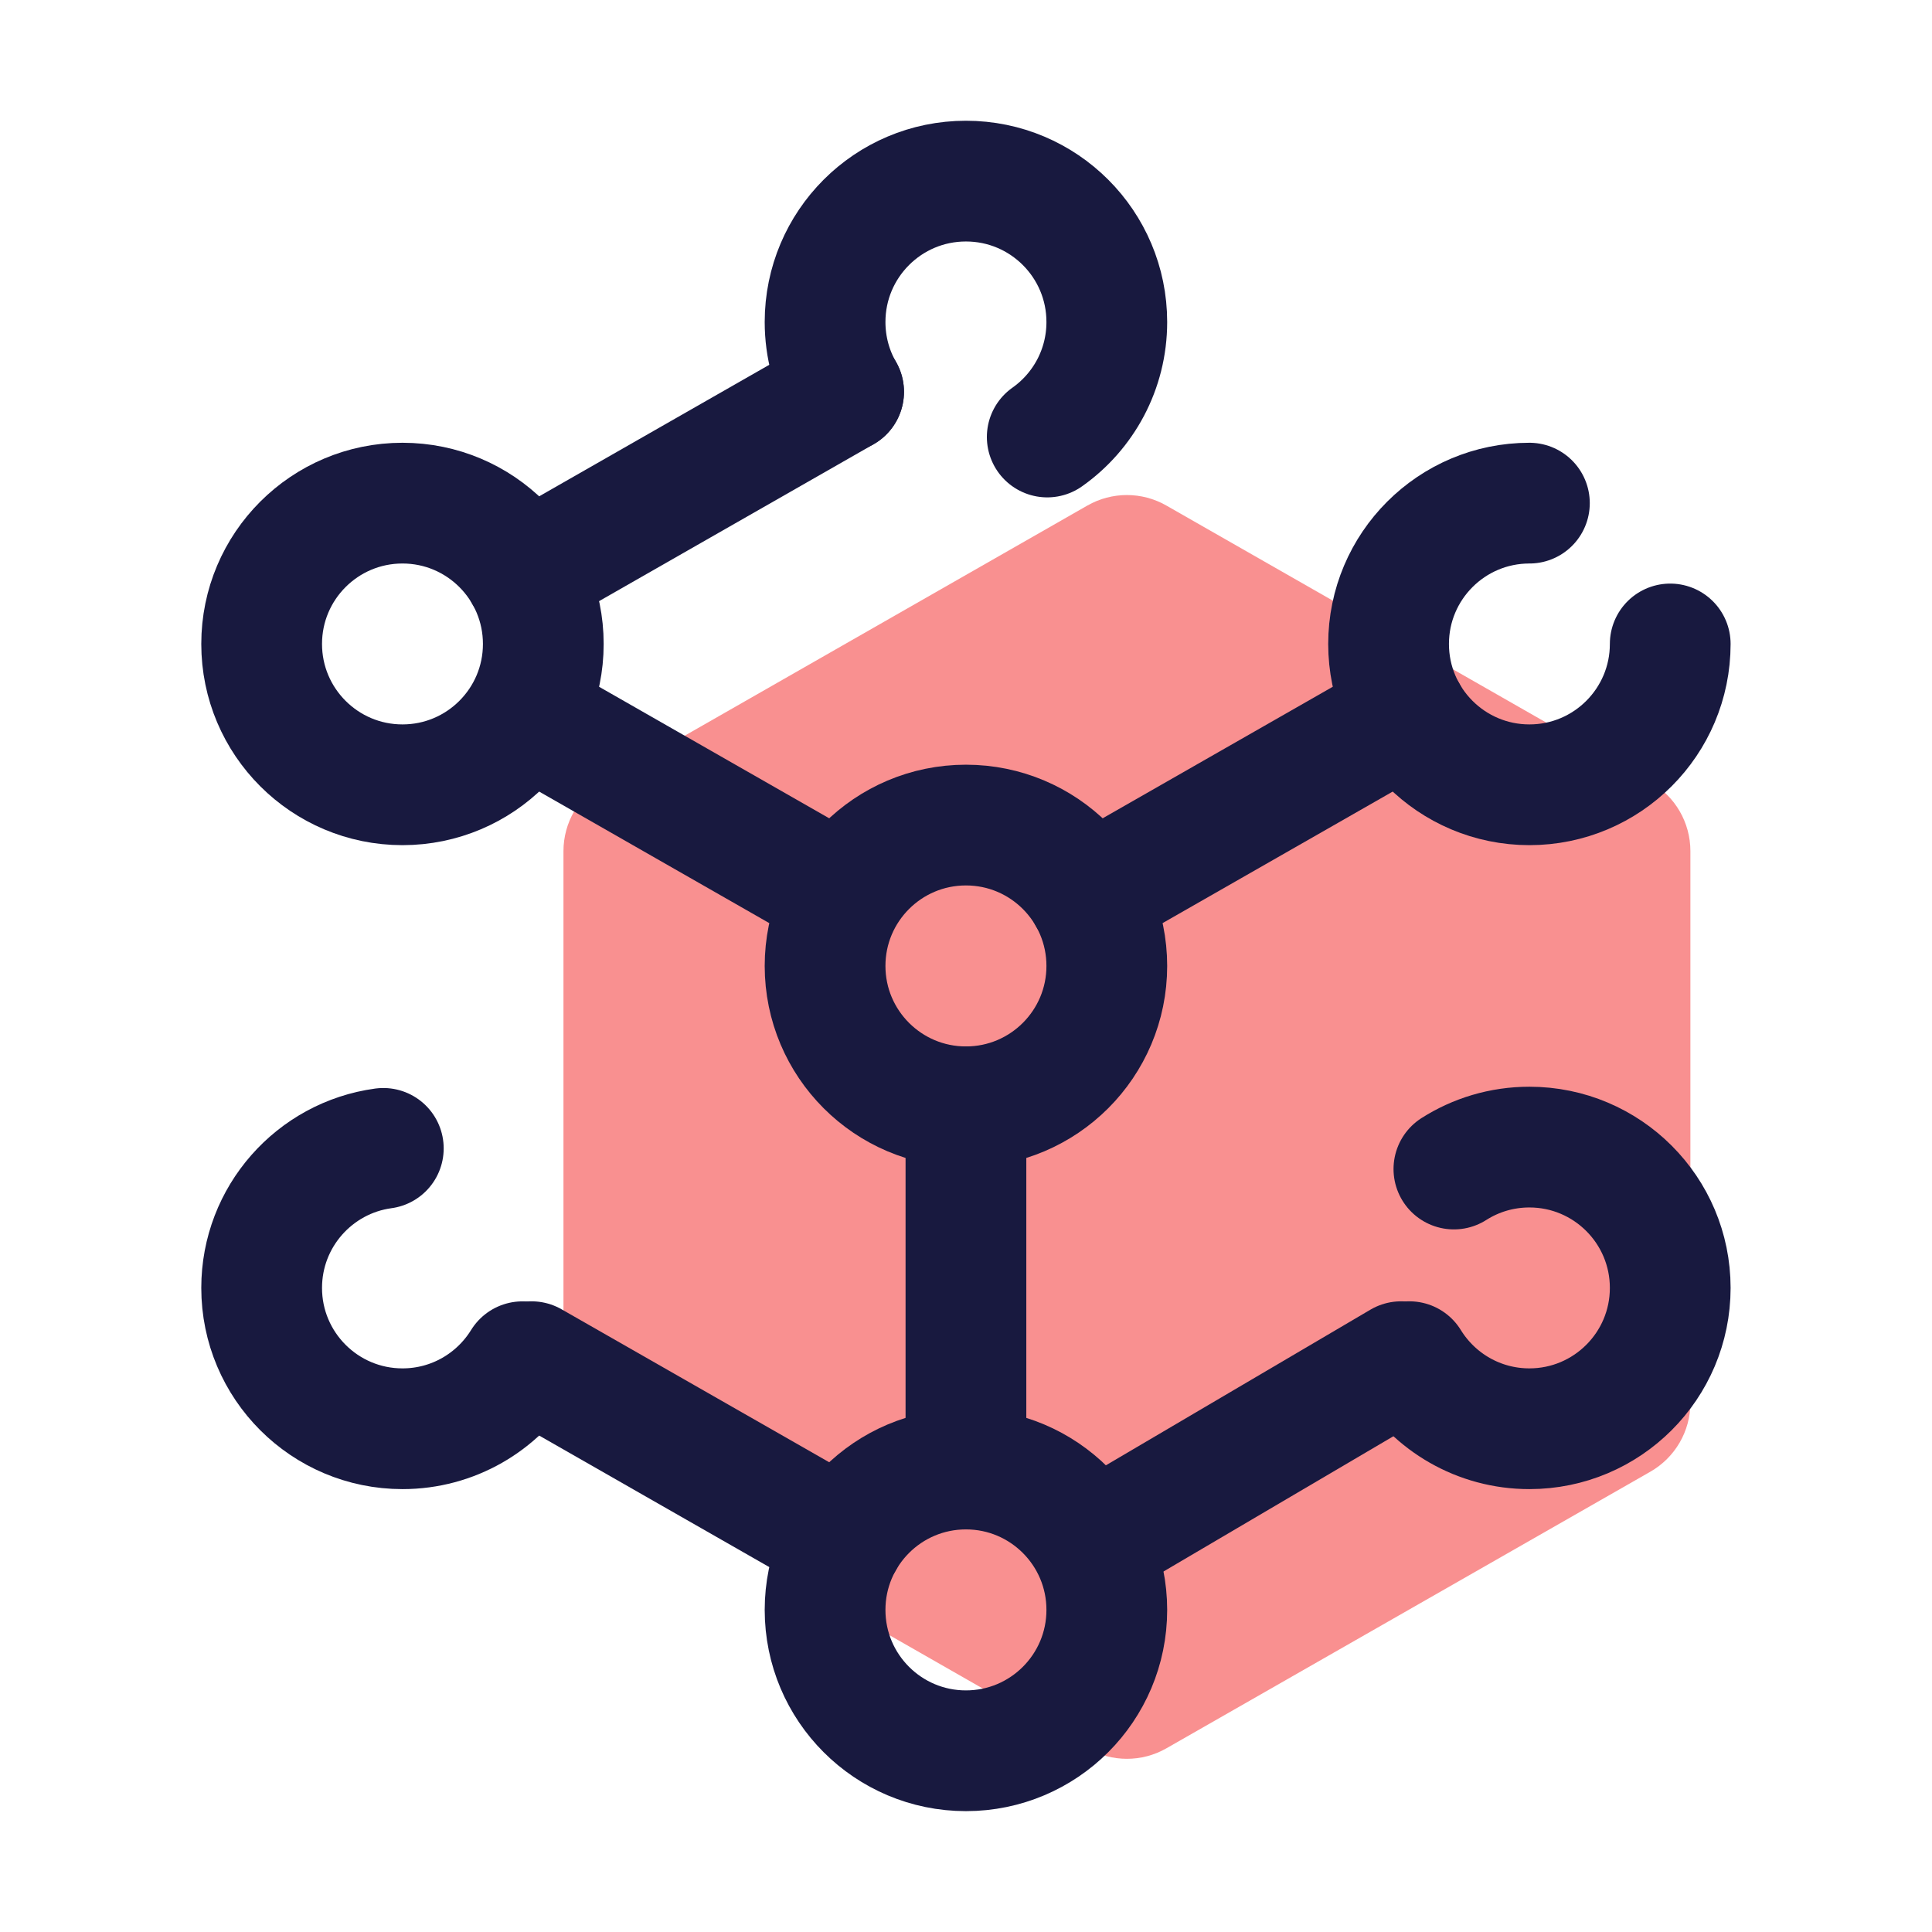
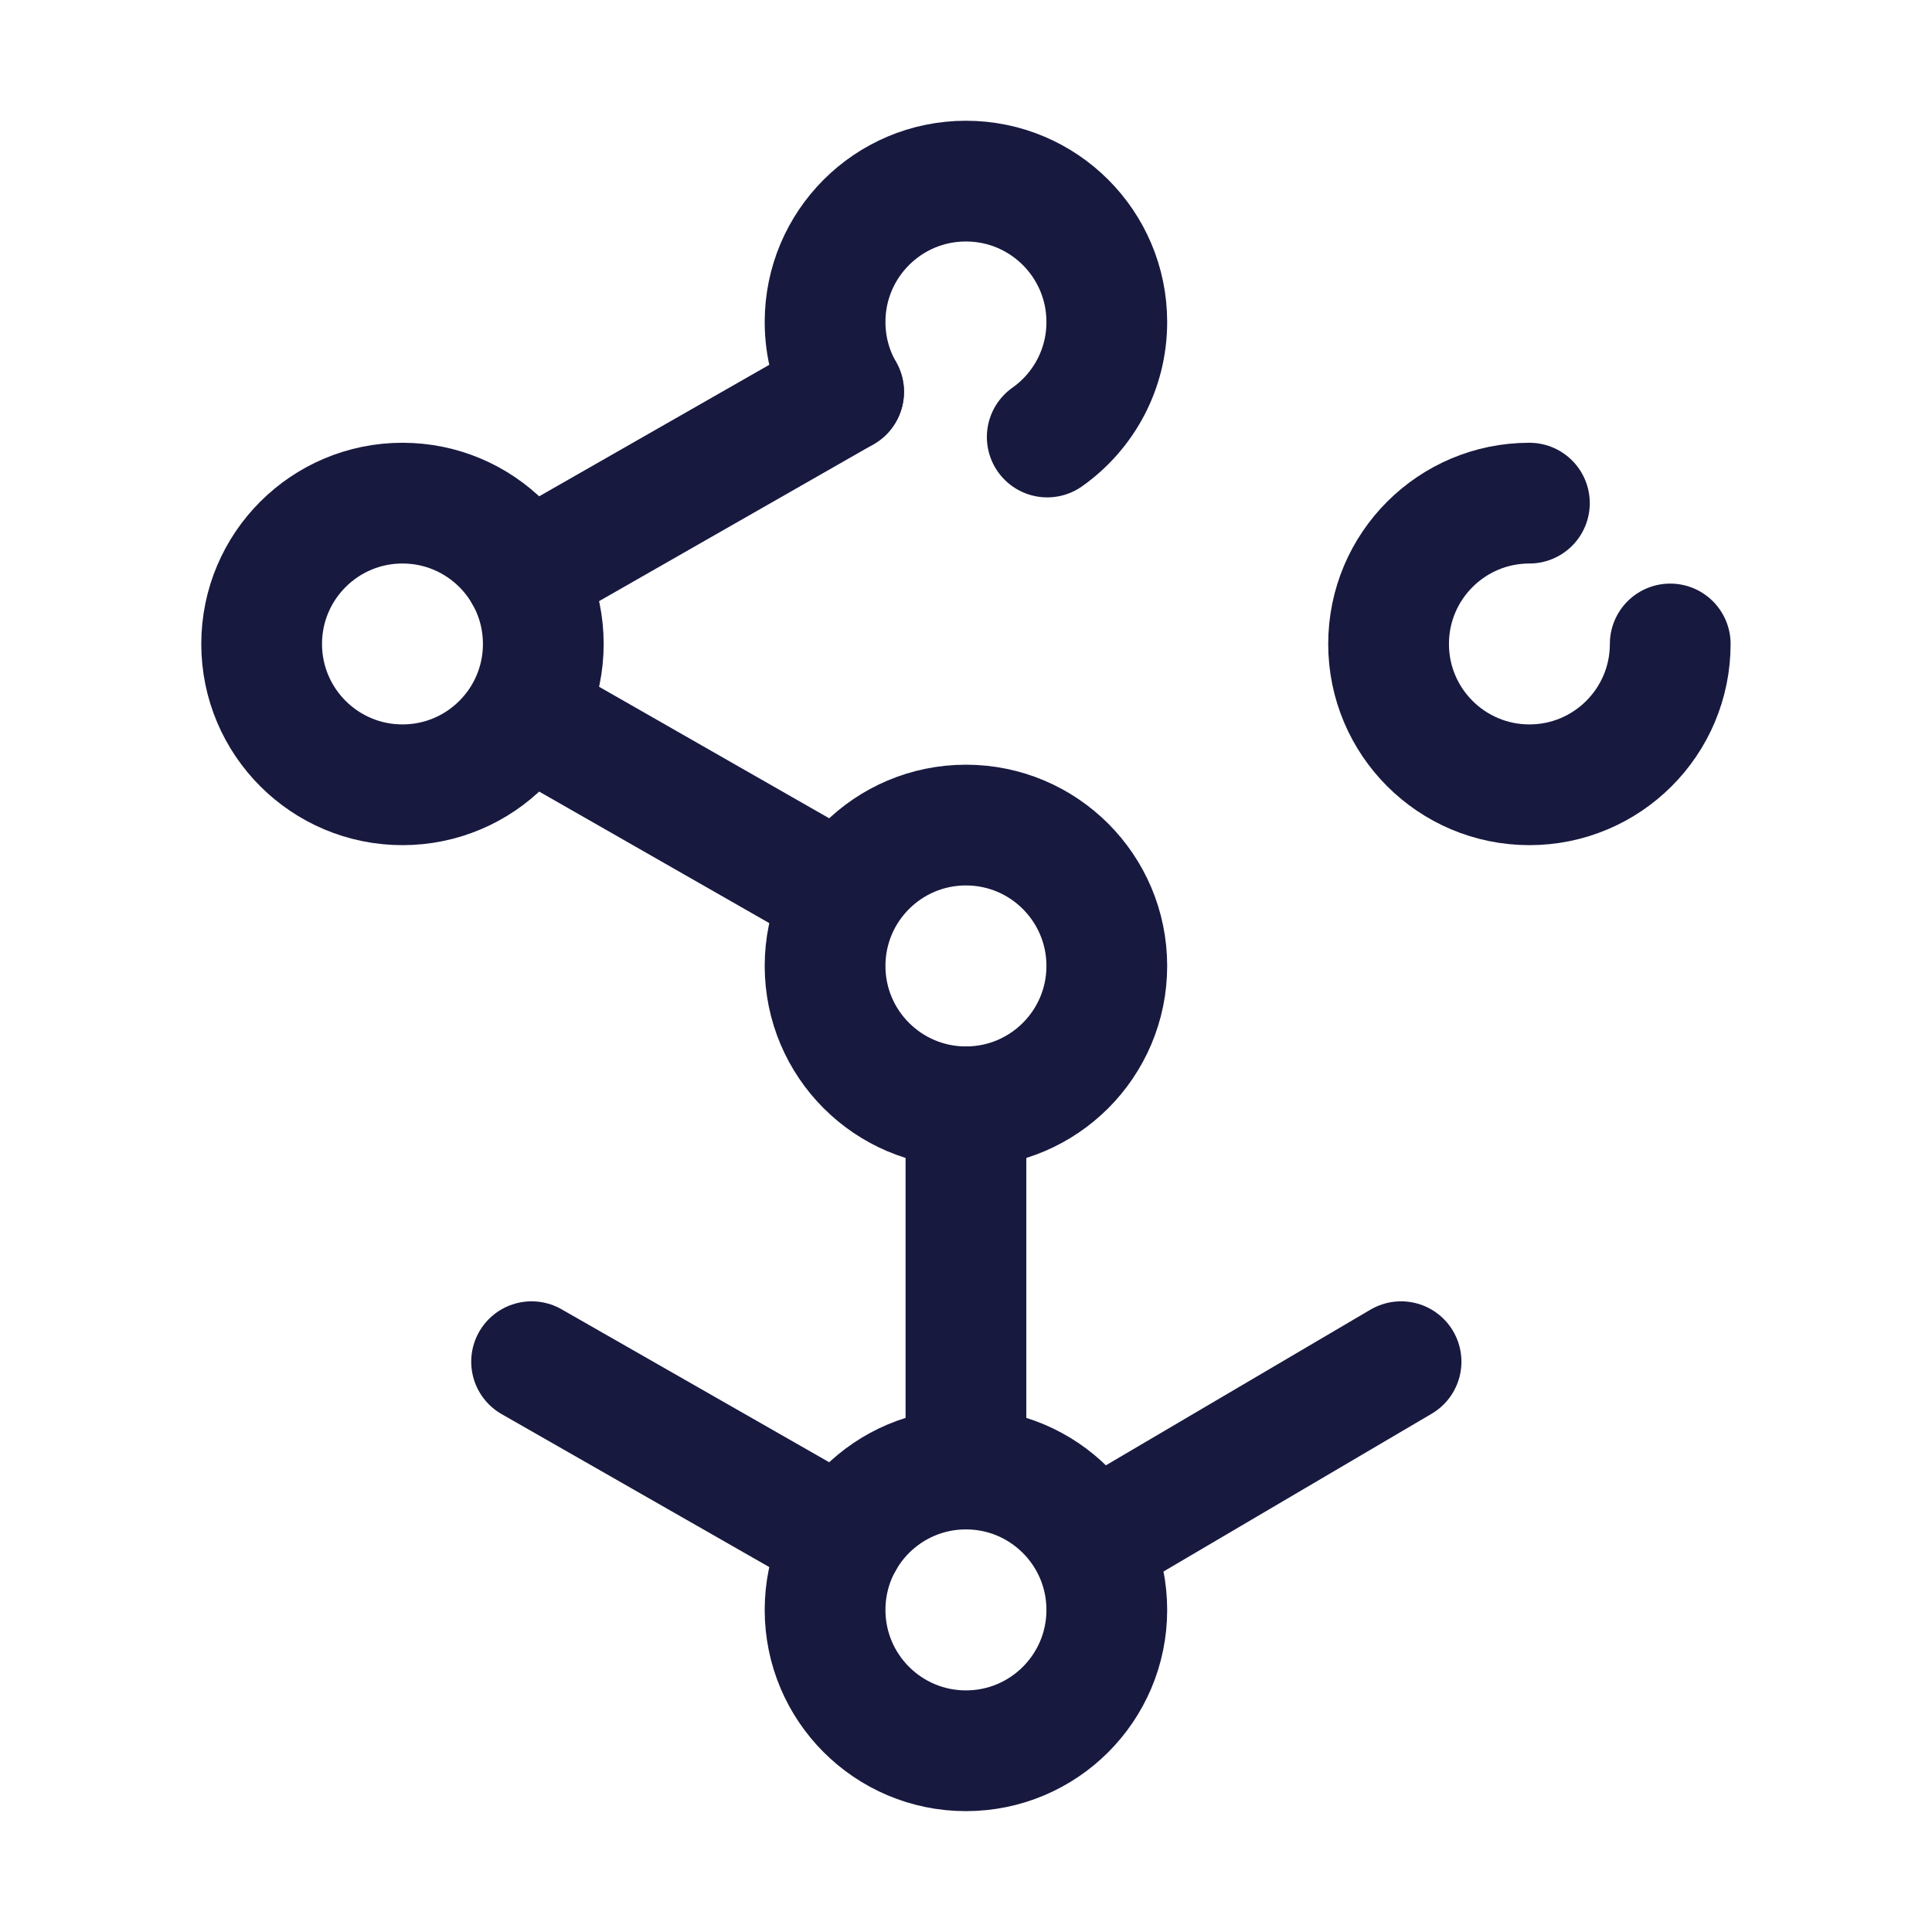
<svg xmlns="http://www.w3.org/2000/svg" version="1.1" width="80px" height="80px" viewBox="0,0,256,256">
  <g fill="none" fill-rule="nonzero" stroke="none" stroke-width="none" stroke-linecap="none" stroke-linejoin="none" stroke-miterlimit="10" stroke-dasharray="" stroke-dashoffset="0" font-family="none" font-weight="none" font-size="none" text-anchor="none" style="mix-blend-mode: normal">
    <g transform="scale(5.333,5.333)">
-       <path d="M27.017,12.561l-12.02,6.87c-0.616,0.352 -0.997,1.008 -0.997,1.717v13.704c0,0.71 0.38,1.365 0.997,1.717l12.021,6.87c0.608,0.348 1.355,0.348 1.963,0l12.021,-6.871c0.618,-0.352 0.998,-1.007 0.998,-1.717v-13.704c0,-0.71 -0.38,-1.365 -0.997,-1.717l-12.023,-6.869c-0.608,-0.348 -1.354,-0.348 -1.963,0z" fill="#f99090" stroke="none" stroke-width="1" stroke-linecap="butt" stroke-linejoin="miter" />
      <g id="decentralized_network_00000170995908083688283930000000498693932287501201_" fill="none" stroke="#18193f" stroke-width="3" stroke-linecap="round" stroke-linejoin="round">
        <circle cx="24" cy="24" r="3.5" />
        <path d="M20.96,9.736c-0.293,-0.511 -0.46,-1.104 -0.46,-1.736c0,-1.933 1.567,-3.5 3.5,-3.5c1.933,0 3.5,1.567 3.5,3.5c0,1.181 -0.584,2.225 -1.48,2.858" />
        <circle cx="24" cy="40" r="3.5" />
        <path d="M24,36v-8.5" />
-         <path d="M36.124,29.046c0.542,-0.345 1.186,-0.545 1.876,-0.545c1.932,0 3.499,1.567 3.499,3.499c0,1.932 -1.567,3.499 -3.499,3.499c-1.26,0 -2.365,-0.666 -2.981,-1.666" />
-         <path d="M12.981,33.834c-0.616,0.999 -1.721,1.665 -2.981,1.665c-1.932,0 -3.499,-1.567 -3.499,-3.499c0,-1.771 1.316,-3.235 3.023,-3.467" />
        <path d="M41.499,16c0,1.932 -1.567,3.499 -3.499,3.499c-1.932,0 -3.499,-1.567 -3.499,-3.499c0,-1.932 1.567,-3.499 3.499,-3.499" />
        <circle cx="10" cy="16" r="3.499" />
        <path d="M20.961,9.736l-7.923,4.528" />
        <path d="M27.28,38.264l7.531,-4.431" />
        <path d="M20.961,38.264l-7.753,-4.431" />
-         <path d="M27.039,22.264l7.923,-4.529" />
        <path d="M20.791,22.167l-7.507,-4.291" />
      </g>
    </g>
  </g>
</svg>